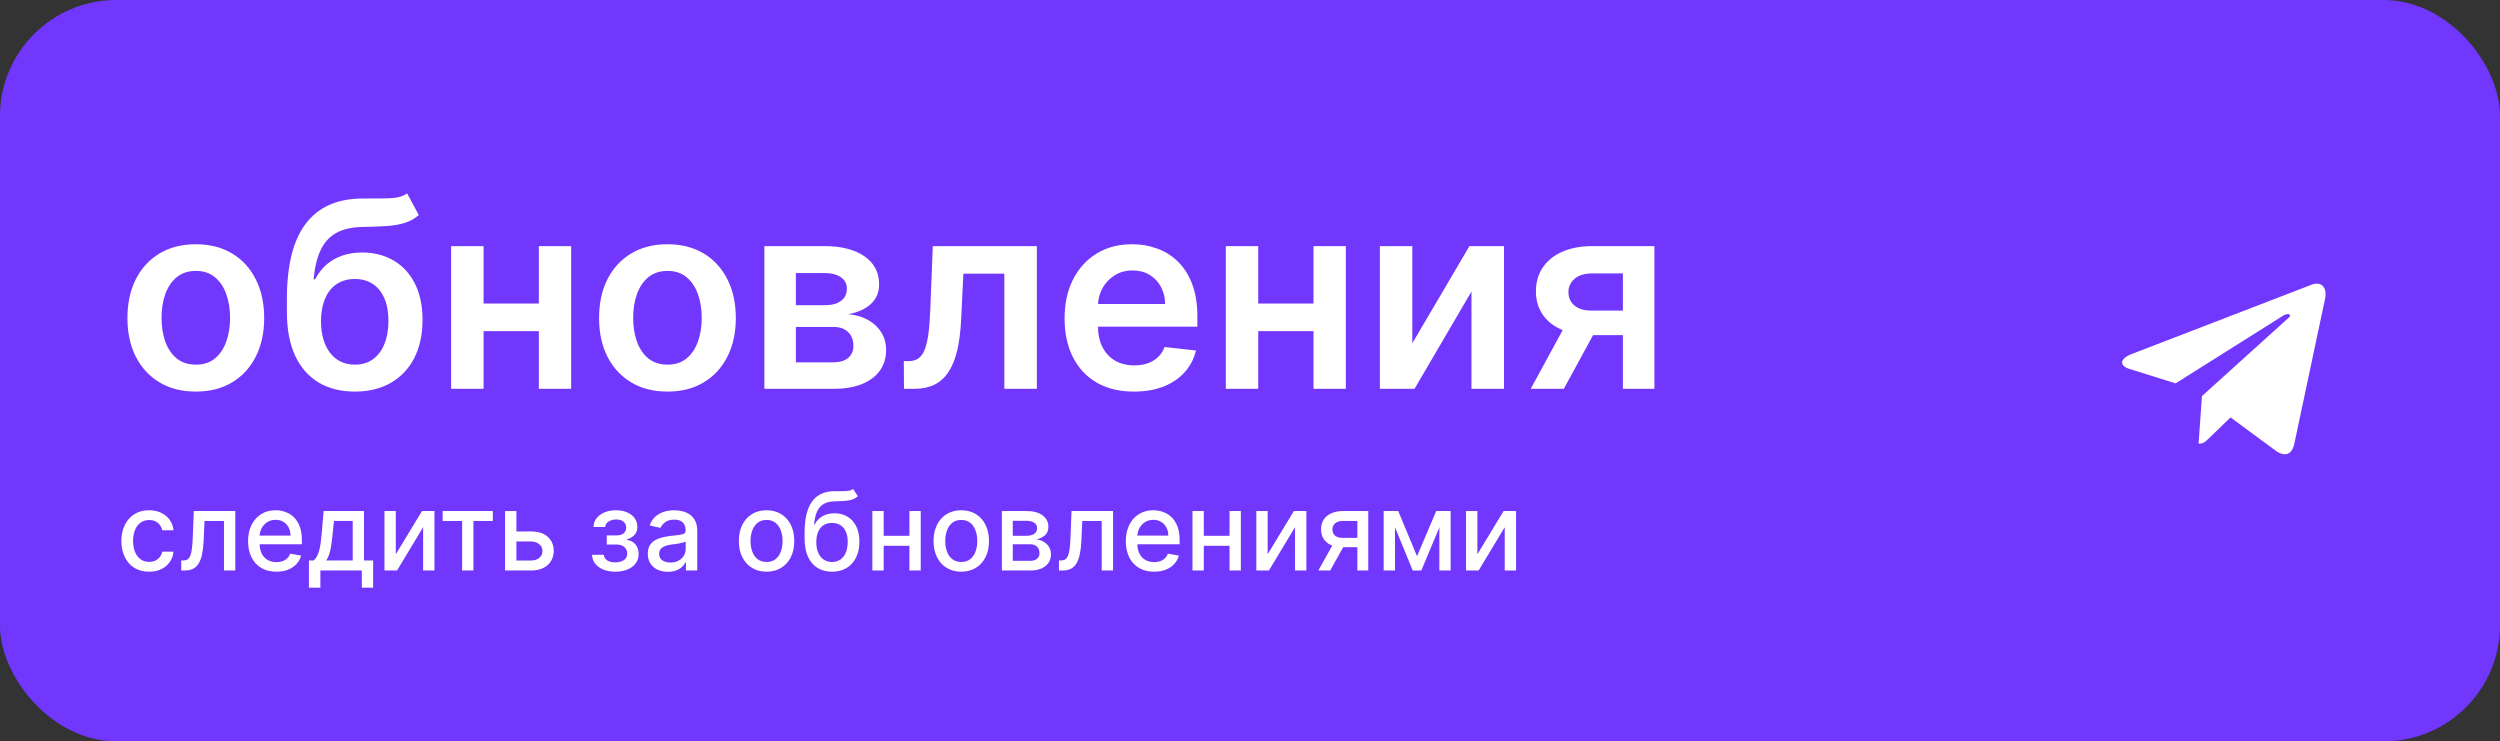
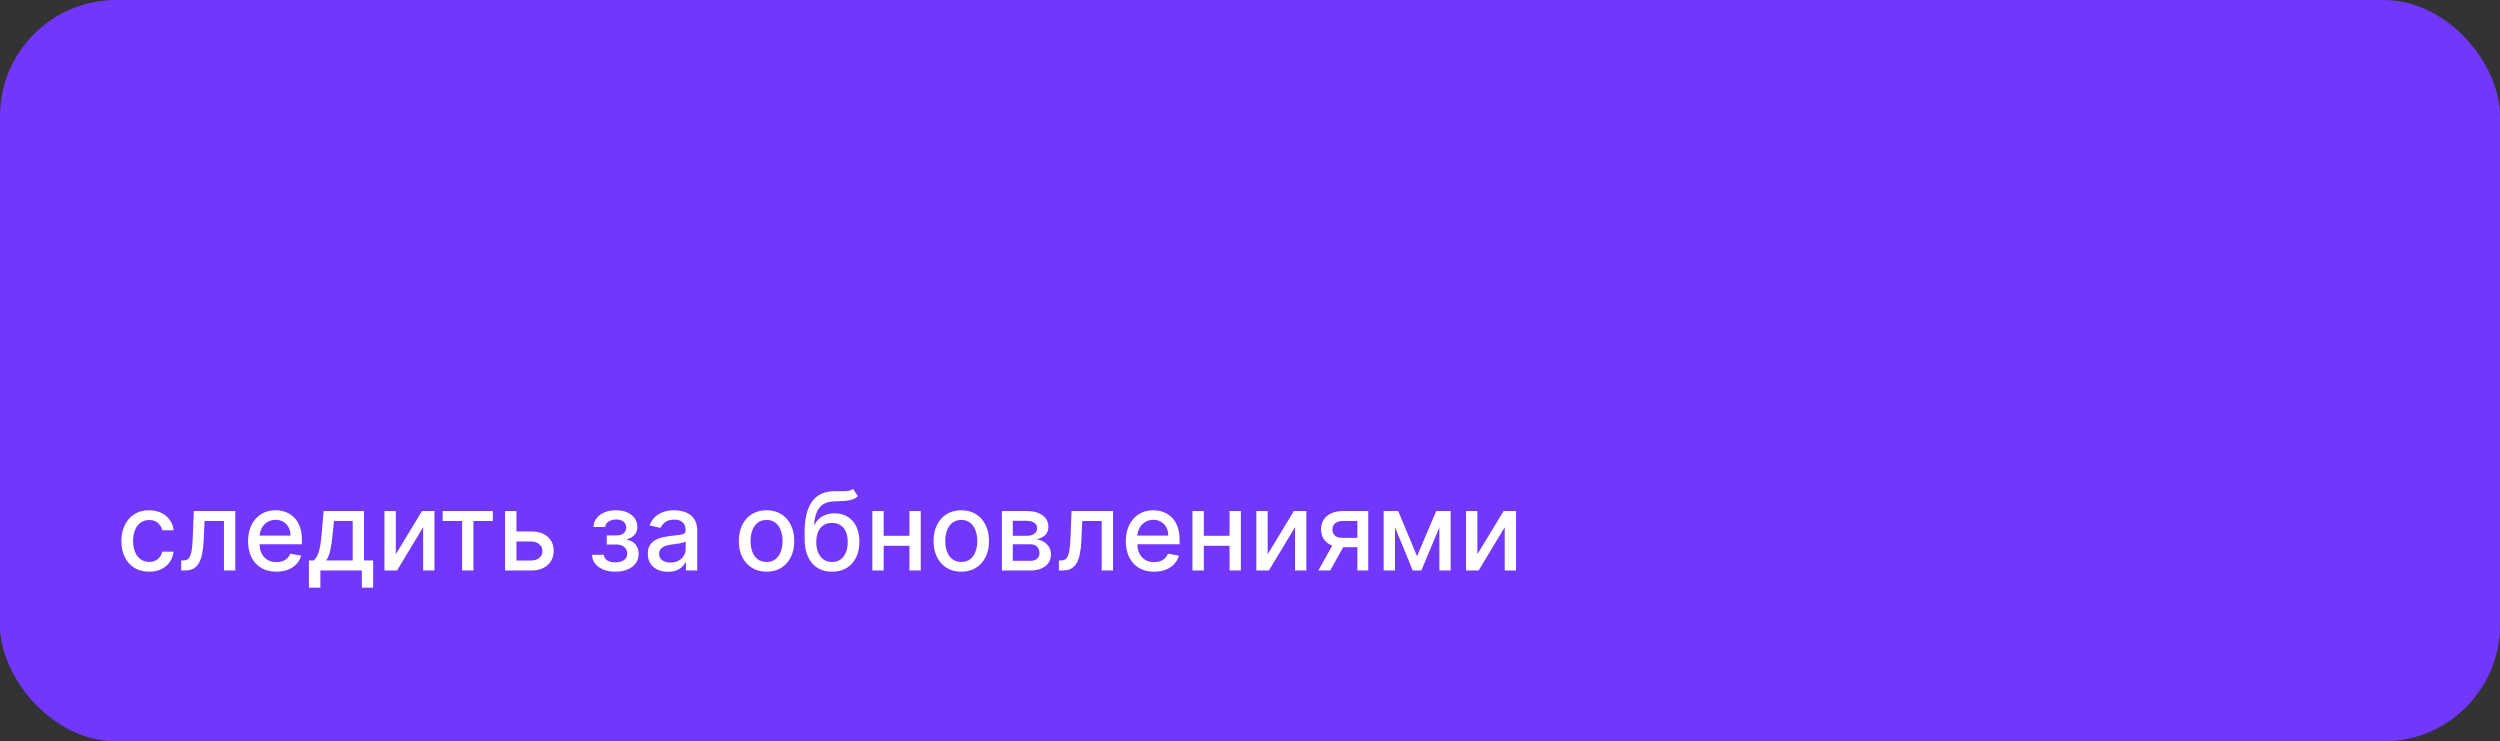
<svg xmlns="http://www.w3.org/2000/svg" width="344" height="102" viewBox="0 0 344 102" fill="none">
  <rect x="0" y="0" width="344" height="102" fill="#333333" stroke="none" />
  <rect width="344" height="102" rx="16" fill="url(#paint0_linear_337_40044)" fill-opacity="0.5" />
  <rect width="344" height="102" rx="16" fill="#7237FD" />
-   <path d="M26.943 53.883C25.026 53.883 23.364 53.462 21.957 52.618C20.551 51.774 19.46 50.594 18.685 49.077C17.918 47.56 17.534 45.787 17.534 43.758C17.534 41.73 17.918 39.953 18.685 38.428C19.46 36.902 20.551 35.717 21.957 34.874C23.364 34.03 25.026 33.608 26.943 33.608C28.861 33.608 30.523 34.03 31.929 34.874C33.335 35.717 34.422 36.902 35.189 38.428C35.965 39.953 36.352 41.73 36.352 43.758C36.352 45.787 35.965 47.56 35.189 49.077C34.422 50.594 33.335 51.774 31.929 52.618C30.523 53.462 28.861 53.883 26.943 53.883ZM26.969 50.176C28.009 50.176 28.878 49.891 29.577 49.32C30.276 48.74 30.796 47.965 31.136 46.993C31.486 46.021 31.66 44.939 31.66 43.746C31.66 42.544 31.486 41.457 31.136 40.486C30.796 39.506 30.276 38.726 29.577 38.146C28.878 37.567 28.009 37.277 26.969 37.277C25.903 37.277 25.017 37.567 24.31 38.146C23.611 38.726 23.087 39.506 22.737 40.486C22.396 41.457 22.226 42.544 22.226 43.746C22.226 44.939 22.396 46.021 22.737 46.993C23.087 47.965 23.611 48.74 24.31 49.32C25.017 49.891 25.903 50.176 26.969 50.176ZM56.017 26.602L57.628 29.594C57.057 30.088 56.418 30.446 55.711 30.668C55.003 30.889 54.172 31.034 53.218 31.102C52.272 31.162 51.147 31.204 49.843 31.23C48.377 31.264 47.179 31.541 46.25 32.061C45.321 32.581 44.61 33.369 44.115 34.426C43.621 35.474 43.297 36.812 43.144 38.44H43.361C43.975 37.239 44.836 36.322 45.944 35.692C47.051 35.061 48.351 34.746 49.843 34.746C51.471 34.746 52.907 35.112 54.151 35.845C55.404 36.57 56.38 37.622 57.078 39.003C57.786 40.383 58.14 42.054 58.14 44.014C58.14 46.034 57.76 47.785 57.002 49.269C56.243 50.743 55.165 51.881 53.767 52.682C52.378 53.483 50.729 53.883 48.82 53.883C46.919 53.883 45.266 53.47 43.86 52.644C42.462 51.808 41.38 50.577 40.613 48.949C39.854 47.312 39.475 45.297 39.475 42.902V41.138C39.475 36.519 40.336 33.071 42.057 30.796C43.779 28.52 46.331 27.361 49.715 27.318C50.721 27.301 51.62 27.297 52.412 27.305C53.213 27.314 53.912 27.276 54.509 27.19C55.105 27.105 55.608 26.909 56.017 26.602ZM48.846 50.176C49.791 50.176 50.61 49.933 51.3 49.447C51.99 48.953 52.519 48.254 52.885 47.351C53.26 46.447 53.448 45.378 53.448 44.142C53.448 42.923 53.26 41.888 52.885 41.035C52.51 40.175 51.978 39.519 51.287 39.067C50.597 38.615 49.775 38.389 48.82 38.389C48.104 38.389 47.461 38.517 46.89 38.773C46.319 39.028 45.833 39.403 45.432 39.898C45.032 40.392 44.725 40.993 44.512 41.7C44.299 42.408 44.184 43.222 44.166 44.142C44.166 45.992 44.584 47.462 45.419 48.553C46.255 49.635 47.397 50.176 48.846 50.176ZM75.564 41.764V45.561H65.107V41.764H75.564ZM66.539 33.864V53.5H62.077V33.864H66.539ZM78.594 33.864V53.5H74.145V33.864H78.594ZM91.842 53.883C89.924 53.883 88.262 53.462 86.856 52.618C85.45 51.774 84.359 50.594 83.583 49.077C82.816 47.56 82.433 45.787 82.433 43.758C82.433 41.73 82.816 39.953 83.583 38.428C84.359 36.902 85.45 35.717 86.856 34.874C88.262 34.03 89.924 33.608 91.842 33.608C93.759 33.608 95.421 34.03 96.827 34.874C98.234 35.717 99.32 36.902 100.087 38.428C100.863 39.953 101.251 41.73 101.251 43.758C101.251 45.787 100.863 47.56 100.087 49.077C99.32 50.594 98.234 51.774 96.827 52.618C95.421 53.462 93.759 53.883 91.842 53.883ZM91.867 50.176C92.907 50.176 93.776 49.891 94.475 49.32C95.174 48.74 95.694 47.965 96.035 46.993C96.384 46.021 96.559 44.939 96.559 43.746C96.559 42.544 96.384 41.457 96.035 40.486C95.694 39.506 95.174 38.726 94.475 38.146C93.776 37.567 92.907 37.277 91.867 37.277C90.802 37.277 89.915 37.567 89.208 38.146C88.509 38.726 87.985 39.506 87.636 40.486C87.295 41.457 87.124 42.544 87.124 43.746C87.124 44.939 87.295 46.021 87.636 46.993C87.985 47.965 88.509 48.74 89.208 49.32C89.915 49.891 90.802 50.176 91.867 50.176ZM105.179 53.5V33.864H113.424C115.751 33.864 117.588 34.328 118.934 35.257C120.289 36.186 120.967 37.481 120.967 39.144C120.967 40.243 120.583 41.142 119.816 41.841C119.058 42.531 118.022 42.996 116.71 43.234C117.741 43.32 118.645 43.58 119.42 44.014C120.204 44.449 120.818 45.02 121.261 45.727C121.704 46.435 121.926 47.249 121.926 48.169C121.926 49.251 121.64 50.193 121.069 50.994C120.507 51.787 119.684 52.405 118.602 52.848C117.528 53.283 116.224 53.5 114.69 53.5H105.179ZM109.512 49.856H114.69C115.542 49.856 116.211 49.656 116.697 49.256C117.183 48.847 117.426 48.293 117.426 47.594C117.426 46.784 117.183 46.149 116.697 45.689C116.211 45.22 115.542 44.986 114.69 44.986H109.512V49.856ZM109.512 41.994H113.514C114.145 41.994 114.686 41.905 115.137 41.726C115.589 41.538 115.934 41.278 116.173 40.946C116.412 40.605 116.531 40.2 116.531 39.731C116.531 39.058 116.254 38.53 115.7 38.146C115.154 37.763 114.396 37.571 113.424 37.571H109.512V41.994ZM124.39 53.5L124.364 49.69H125.042C125.553 49.69 125.984 49.575 126.333 49.345C126.683 49.115 126.972 48.731 127.202 48.195C127.433 47.649 127.612 46.916 127.739 45.996C127.867 45.075 127.957 43.929 128.008 42.557L128.353 33.864H142.671V53.5H138.197V37.66H132.559L132.252 43.989C132.175 45.625 131.992 47.044 131.702 48.246C131.421 49.439 131.021 50.423 130.501 51.199C129.989 51.974 129.346 52.554 128.57 52.938C127.795 53.312 126.879 53.5 125.822 53.5H124.39ZM156.024 53.883C154.055 53.883 152.355 53.474 150.923 52.656C149.5 51.83 148.405 50.662 147.638 49.153C146.871 47.636 146.487 45.851 146.487 43.797C146.487 41.777 146.871 40.004 147.638 38.479C148.413 36.945 149.496 35.751 150.885 34.899C152.274 34.038 153.906 33.608 155.781 33.608C156.991 33.608 158.134 33.804 159.207 34.196C160.29 34.58 161.244 35.176 162.071 35.986C162.906 36.795 163.563 37.827 164.04 39.08C164.517 40.324 164.756 41.807 164.756 43.528V44.947H148.661V41.828H160.32C160.311 40.942 160.119 40.153 159.744 39.463C159.369 38.764 158.845 38.215 158.172 37.814C157.507 37.413 156.732 37.213 155.845 37.213C154.899 37.213 154.068 37.443 153.352 37.903C152.636 38.355 152.078 38.952 151.678 39.693C151.286 40.426 151.085 41.231 151.077 42.109V44.832C151.077 45.974 151.286 46.955 151.703 47.773C152.121 48.582 152.705 49.205 153.455 49.639C154.205 50.065 155.082 50.278 156.088 50.278C156.761 50.278 157.371 50.185 157.916 49.997C158.462 49.801 158.935 49.516 159.335 49.141C159.736 48.766 160.038 48.301 160.243 47.747L164.564 48.233C164.291 49.375 163.771 50.372 163.004 51.224C162.246 52.068 161.274 52.724 160.089 53.193C158.905 53.653 157.55 53.883 156.024 53.883ZM182.158 41.764V45.561H171.701V41.764H182.158ZM173.132 33.864V53.5H168.671V33.864H173.132ZM185.188 33.864V53.5H180.739V33.864H185.188ZM194.332 47.236L202.194 33.864H206.95V53.5H202.475V40.115L194.638 53.5H189.87V33.864H194.332V47.236ZM223.31 53.5V37.622H219.117C218.051 37.622 217.233 37.869 216.662 38.364C216.091 38.858 215.81 39.472 215.819 40.205C215.81 40.938 216.078 41.543 216.624 42.02C217.169 42.497 217.949 42.736 218.963 42.736H224.767V46.111H218.963C217.395 46.111 216.04 45.864 214.898 45.369C213.756 44.875 212.878 44.176 212.265 43.273C211.651 42.369 211.344 41.312 211.344 40.102C211.344 38.841 211.655 37.746 212.277 36.817C212.908 35.879 213.803 35.155 214.962 34.644C216.13 34.124 217.515 33.864 219.117 33.864H227.644V53.5H223.31ZM210.628 53.5L216.113 43.426H220.676L215.179 53.5H210.628Z" fill="white" />
  <path d="M20.517 78.665C19.725 78.665 19.043 78.486 18.472 78.127C17.903 77.765 17.467 77.266 17.161 76.63C16.856 75.995 16.703 75.267 16.703 74.446C16.703 73.615 16.859 72.882 17.172 72.246C17.484 71.607 17.925 71.108 18.493 70.75C19.061 70.391 19.73 70.212 20.501 70.212C21.122 70.212 21.677 70.327 22.163 70.558C22.649 70.785 23.042 71.105 23.34 71.517C23.642 71.929 23.821 72.41 23.878 72.96H22.328C22.243 72.577 22.048 72.246 21.742 71.969C21.44 71.692 21.035 71.554 20.528 71.554C20.084 71.554 19.695 71.671 19.361 71.906C19.031 72.136 18.773 72.467 18.589 72.896C18.404 73.322 18.312 73.827 18.312 74.409C18.312 75.006 18.402 75.521 18.584 75.954C18.765 76.387 19.02 76.723 19.351 76.961C19.684 77.198 20.077 77.317 20.528 77.317C20.829 77.317 21.103 77.262 21.348 77.152C21.597 77.039 21.804 76.877 21.971 76.668C22.142 76.458 22.261 76.206 22.328 75.911H23.878C23.821 76.44 23.649 76.913 23.361 77.328C23.074 77.744 22.689 78.07 22.206 78.308C21.726 78.546 21.163 78.665 20.517 78.665ZM24.937 78.5L24.932 77.12H25.224C25.452 77.12 25.642 77.072 25.794 76.977C25.951 76.877 26.079 76.71 26.178 76.476C26.277 76.242 26.354 75.918 26.407 75.506C26.46 75.091 26.499 74.569 26.524 73.94L26.668 70.318H32.378V78.5H30.818V71.692H28.144L28.016 74.473C27.984 75.148 27.915 75.737 27.808 76.242C27.705 76.746 27.554 77.166 27.355 77.504C27.156 77.838 26.901 78.088 26.588 78.255C26.276 78.418 25.896 78.5 25.448 78.5H24.937ZM38.029 78.665C37.222 78.665 36.528 78.493 35.946 78.148C35.367 77.8 34.92 77.312 34.603 76.684C34.291 76.052 34.135 75.311 34.135 74.462C34.135 73.624 34.291 72.886 34.603 72.246C34.92 71.607 35.36 71.108 35.925 70.75C36.493 70.391 37.157 70.212 37.917 70.212C38.378 70.212 38.826 70.288 39.259 70.441C39.692 70.593 40.081 70.833 40.426 71.16C40.77 71.487 41.042 71.911 41.241 72.433C41.44 72.951 41.539 73.582 41.539 74.324V74.888H35.035V73.695H39.978C39.978 73.276 39.893 72.905 39.722 72.582C39.552 72.255 39.312 71.998 39.003 71.81C38.698 71.621 38.339 71.527 37.927 71.527C37.48 71.527 37.089 71.637 36.755 71.858C36.425 72.074 36.17 72.358 35.989 72.71C35.811 73.058 35.722 73.436 35.722 73.844V74.777C35.722 75.323 35.818 75.789 36.01 76.172C36.205 76.556 36.477 76.849 36.825 77.051C37.173 77.25 37.579 77.349 38.045 77.349C38.346 77.349 38.622 77.307 38.87 77.222C39.119 77.133 39.334 77.001 39.515 76.827C39.696 76.653 39.834 76.439 39.93 76.183L41.438 76.454C41.317 76.898 41.1 77.287 40.788 77.621C40.479 77.951 40.09 78.209 39.621 78.394C39.156 78.575 38.625 78.665 38.029 78.665ZM42.507 80.86V77.12H43.173C43.343 76.964 43.487 76.778 43.604 76.561C43.725 76.344 43.826 76.087 43.908 75.789C43.993 75.49 44.064 75.142 44.121 74.745C44.178 74.343 44.227 73.885 44.27 73.37L44.526 70.318H50.087V77.12H51.344V80.86H49.789V78.5H44.084V80.86H42.507ZM44.877 77.12H48.532V71.682H45.953L45.783 73.37C45.701 74.23 45.598 74.975 45.474 75.608C45.35 76.236 45.151 76.74 44.877 77.12ZM54.462 76.268L58.068 70.318H59.783V78.5H58.222V72.545L54.632 78.5H52.901V70.318H54.462V76.268ZM60.909 71.692V70.318H67.813V71.692H65.144V78.5H63.589V71.692H60.909ZM70.696 73.131H73.072C74.073 73.131 74.844 73.379 75.383 73.876C75.923 74.374 76.193 75.015 76.193 75.799C76.193 76.311 76.072 76.771 75.831 77.179C75.589 77.587 75.236 77.91 74.771 78.148C74.306 78.383 73.739 78.5 73.072 78.5H69.497V70.318H71.058V77.126H73.072C73.53 77.126 73.906 77.007 74.201 76.769C74.496 76.527 74.643 76.22 74.643 75.847C74.643 75.453 74.496 75.132 74.201 74.883C73.906 74.631 73.53 74.505 73.072 74.505H70.696V73.131ZM81.464 76.337H83.094C83.115 76.671 83.266 76.929 83.547 77.11C83.831 77.291 84.198 77.381 84.649 77.381C85.107 77.381 85.498 77.284 85.821 77.088C86.144 76.89 86.306 76.582 86.306 76.167C86.306 75.918 86.244 75.702 86.119 75.517C85.999 75.329 85.826 75.183 85.603 75.08C85.382 74.977 85.121 74.926 84.82 74.926H83.488V73.674H84.82C85.271 73.674 85.608 73.571 85.832 73.365C86.055 73.159 86.167 72.902 86.167 72.593C86.167 72.259 86.047 71.991 85.805 71.788C85.567 71.582 85.235 71.479 84.809 71.479C84.376 71.479 84.015 71.577 83.728 71.772C83.44 71.964 83.289 72.213 83.275 72.518H81.666C81.677 72.06 81.815 71.659 82.082 71.314C82.352 70.966 82.714 70.696 83.168 70.505C83.626 70.309 84.147 70.212 84.729 70.212C85.336 70.212 85.862 70.309 86.306 70.505C86.75 70.7 87.092 70.97 87.334 71.314C87.579 71.659 87.701 72.055 87.701 72.502C87.701 72.953 87.567 73.322 87.297 73.61C87.03 73.894 86.682 74.098 86.253 74.223V74.308C86.569 74.329 86.849 74.425 87.094 74.596C87.339 74.766 87.531 74.992 87.669 75.272C87.808 75.553 87.877 75.87 87.877 76.225C87.877 76.726 87.739 77.159 87.462 77.525C87.188 77.891 86.808 78.173 86.322 78.372C85.839 78.567 85.287 78.665 84.665 78.665C84.061 78.665 83.52 78.571 83.041 78.383C82.565 78.191 82.186 77.921 81.906 77.573C81.629 77.225 81.482 76.813 81.464 76.337ZM91.903 78.681C91.384 78.681 90.916 78.585 90.497 78.394C90.078 78.198 89.746 77.916 89.501 77.546C89.259 77.177 89.138 76.724 89.138 76.188C89.138 75.727 89.227 75.347 89.405 75.048C89.582 74.75 89.822 74.514 90.124 74.34C90.426 74.166 90.763 74.034 91.136 73.946C91.509 73.857 91.889 73.789 92.276 73.743C92.766 73.686 93.163 73.64 93.469 73.605C93.774 73.566 93.996 73.504 94.135 73.418C94.273 73.333 94.343 73.195 94.343 73.003V72.966C94.343 72.5 94.211 72.14 93.948 71.884C93.689 71.629 93.302 71.501 92.787 71.501C92.251 71.501 91.828 71.62 91.519 71.858C91.214 72.092 91.003 72.353 90.885 72.641L89.389 72.3C89.566 71.803 89.826 71.401 90.166 71.096C90.511 70.787 90.907 70.563 91.354 70.425C91.802 70.283 92.272 70.212 92.766 70.212C93.093 70.212 93.439 70.251 93.805 70.329C94.174 70.403 94.518 70.542 94.838 70.744C95.161 70.947 95.426 71.236 95.632 71.613C95.838 71.985 95.941 72.47 95.941 73.067V78.5H94.385V77.381H94.321C94.218 77.587 94.064 77.79 93.858 77.989C93.652 78.188 93.387 78.353 93.064 78.484C92.741 78.615 92.354 78.681 91.903 78.681ZM92.249 77.403C92.689 77.403 93.066 77.316 93.378 77.142C93.694 76.968 93.934 76.74 94.097 76.46C94.264 76.176 94.348 75.872 94.348 75.549V74.494C94.291 74.551 94.181 74.604 94.018 74.654C93.858 74.7 93.675 74.741 93.469 74.777C93.263 74.809 93.062 74.839 92.867 74.867C92.672 74.892 92.508 74.913 92.377 74.931C92.068 74.97 91.786 75.036 91.53 75.128C91.278 75.221 91.076 75.354 90.923 75.528C90.774 75.698 90.699 75.925 90.699 76.21C90.699 76.604 90.845 76.902 91.136 77.104C91.427 77.303 91.798 77.403 92.249 77.403ZM105.478 78.665C104.711 78.665 104.042 78.489 103.47 78.138C102.898 77.786 102.454 77.294 102.138 76.662C101.822 76.03 101.664 75.291 101.664 74.446C101.664 73.598 101.822 72.856 102.138 72.22C102.454 71.584 102.898 71.091 103.47 70.739C104.042 70.387 104.711 70.212 105.478 70.212C106.245 70.212 106.914 70.387 107.486 70.739C108.058 71.091 108.502 71.584 108.818 72.22C109.134 72.856 109.292 73.598 109.292 74.446C109.292 75.291 109.134 76.03 108.818 76.662C108.502 77.294 108.058 77.786 107.486 78.138C106.914 78.489 106.245 78.665 105.478 78.665ZM105.483 77.328C105.98 77.328 106.392 77.197 106.719 76.934C107.046 76.671 107.287 76.321 107.444 75.885C107.603 75.448 107.683 74.967 107.683 74.441C107.683 73.919 107.603 73.44 107.444 73.003C107.287 72.562 107.046 72.209 106.719 71.943C106.392 71.677 105.98 71.543 105.483 71.543C104.983 71.543 104.567 71.677 104.237 71.943C103.91 72.209 103.667 72.562 103.507 73.003C103.351 73.44 103.273 73.919 103.273 74.441C103.273 74.967 103.351 75.448 103.507 75.885C103.667 76.321 103.91 76.671 104.237 76.934C104.567 77.197 104.983 77.328 105.483 77.328ZM117.382 67.271L118.042 68.278C117.797 68.502 117.519 68.662 117.206 68.757C116.897 68.85 116.54 68.908 116.135 68.933C115.731 68.954 115.267 68.974 114.745 68.992C114.156 69.01 113.671 69.137 113.291 69.375C112.911 69.61 112.618 69.958 112.412 70.419C112.21 70.877 112.078 71.453 112.018 72.145H112.119C112.385 71.637 112.755 71.257 113.227 71.005C113.703 70.753 114.237 70.627 114.83 70.627C115.491 70.627 116.079 70.778 116.593 71.08C117.108 71.382 117.513 71.824 117.808 72.406C118.106 72.985 118.255 73.694 118.255 74.532C118.255 75.38 118.099 76.114 117.787 76.731C117.478 77.349 117.041 77.827 116.476 78.164C115.915 78.498 115.253 78.665 114.489 78.665C113.726 78.665 113.06 78.493 112.492 78.148C111.927 77.8 111.489 77.285 111.176 76.604C110.867 75.922 110.713 75.08 110.713 74.079V73.269C110.713 71.398 111.047 69.99 111.714 69.045C112.382 68.1 113.38 67.616 114.708 67.591C115.138 67.58 115.521 67.579 115.858 67.586C116.196 67.589 116.491 67.573 116.743 67.538C116.998 67.499 117.211 67.41 117.382 67.271ZM114.495 77.328C114.939 77.328 115.32 77.216 115.64 76.993C115.963 76.765 116.212 76.444 116.386 76.028C116.56 75.613 116.647 75.123 116.647 74.558C116.647 74.004 116.56 73.534 116.386 73.147C116.212 72.76 115.963 72.465 115.64 72.262C115.317 72.056 114.93 71.954 114.479 71.954C114.145 71.954 113.847 72.012 113.584 72.129C113.321 72.243 113.096 72.412 112.907 72.635C112.723 72.859 112.579 73.132 112.476 73.456C112.377 73.775 112.323 74.143 112.316 74.558C112.316 75.403 112.51 76.076 112.897 76.577C113.287 77.078 113.82 77.328 114.495 77.328ZM125.58 73.722V75.102H121.148V73.722H125.58ZM121.595 70.318V78.5H120.035V70.318H121.595ZM126.693 70.318V78.5H125.138V70.318H126.693ZM132.27 78.665C131.503 78.665 130.834 78.489 130.262 78.138C129.69 77.786 129.246 77.294 128.93 76.662C128.614 76.03 128.456 75.291 128.456 74.446C128.456 73.598 128.614 72.856 128.93 72.22C129.246 71.584 129.69 71.091 130.262 70.739C130.834 70.387 131.503 70.212 132.27 70.212C133.037 70.212 133.706 70.387 134.278 70.739C134.85 71.091 135.294 71.584 135.61 72.22C135.926 72.856 136.084 73.598 136.084 74.446C136.084 75.291 135.926 76.03 135.61 76.662C135.294 77.294 134.85 77.786 134.278 78.138C133.706 78.489 133.037 78.665 132.27 78.665ZM132.275 77.328C132.772 77.328 133.184 77.197 133.511 76.934C133.838 76.671 134.079 76.321 134.236 75.885C134.395 75.448 134.475 74.967 134.475 74.441C134.475 73.919 134.395 73.44 134.236 73.003C134.079 72.562 133.838 72.209 133.511 71.943C133.184 71.677 132.772 71.543 132.275 71.543C131.775 71.543 131.359 71.677 131.029 71.943C130.702 72.209 130.459 72.562 130.299 73.003C130.143 73.44 130.065 73.919 130.065 74.441C130.065 74.967 130.143 75.448 130.299 75.885C130.459 76.321 130.702 76.671 131.029 76.934C131.359 77.197 131.775 77.328 132.275 77.328ZM137.862 78.5V70.318H141.255C142.178 70.318 142.91 70.515 143.449 70.909C143.989 71.3 144.259 71.831 144.259 72.502C144.259 72.981 144.106 73.362 143.801 73.642C143.496 73.923 143.091 74.111 142.586 74.207C142.952 74.249 143.288 74.359 143.593 74.537C143.899 74.711 144.144 74.945 144.328 75.24C144.517 75.535 144.611 75.886 144.611 76.295C144.611 76.728 144.499 77.112 144.275 77.445C144.051 77.776 143.726 78.035 143.3 78.223C142.878 78.408 142.368 78.5 141.771 78.5H137.862ZM139.358 77.168H141.771C142.166 77.168 142.475 77.074 142.698 76.886C142.922 76.698 143.034 76.442 143.034 76.119C143.034 75.739 142.922 75.441 142.698 75.224C142.475 75.004 142.166 74.894 141.771 74.894H139.358V77.168ZM139.358 73.727H141.271C141.569 73.727 141.825 73.685 142.038 73.599C142.254 73.514 142.42 73.394 142.533 73.237C142.65 73.077 142.709 72.889 142.709 72.673C142.709 72.356 142.579 72.11 142.32 71.932C142.061 71.755 141.706 71.666 141.255 71.666H139.358V73.727ZM145.713 78.5L145.708 77.12H146.001C146.228 77.12 146.418 77.072 146.571 76.977C146.727 76.877 146.855 76.71 146.954 76.476C147.054 76.242 147.13 75.918 147.183 75.506C147.237 75.091 147.276 74.569 147.301 73.94L147.444 70.318H153.155V78.5H151.594V71.692H148.92L148.792 74.473C148.76 75.148 148.691 75.737 148.584 76.242C148.481 76.746 148.33 77.166 148.132 77.504C147.933 77.838 147.677 78.088 147.365 78.255C147.052 78.418 146.672 78.5 146.225 78.5H145.713ZM158.805 78.665C157.999 78.665 157.305 78.493 156.722 78.148C156.143 77.8 155.696 77.312 155.38 76.684C155.067 76.052 154.911 75.311 154.911 74.462C154.911 73.624 155.067 72.886 155.38 72.246C155.696 71.607 156.136 71.108 156.701 70.75C157.269 70.391 157.933 70.212 158.693 70.212C159.155 70.212 159.602 70.288 160.035 70.441C160.469 70.593 160.858 70.833 161.202 71.16C161.546 71.487 161.818 71.911 162.017 72.433C162.216 72.951 162.315 73.582 162.315 74.324V74.888H155.811V73.695H160.755C160.755 73.276 160.669 72.905 160.499 72.582C160.328 72.255 160.089 71.998 159.78 71.81C159.474 71.621 159.116 71.527 158.704 71.527C158.256 71.527 157.866 71.637 157.532 71.858C157.202 72.074 156.946 72.358 156.765 72.71C156.587 73.058 156.498 73.436 156.498 73.844V74.777C156.498 75.323 156.594 75.789 156.786 76.172C156.981 76.556 157.253 76.849 157.601 77.051C157.949 77.25 158.356 77.349 158.821 77.349C159.123 77.349 159.398 77.307 159.647 77.222C159.895 77.133 160.11 77.001 160.291 76.827C160.472 76.653 160.611 76.439 160.707 76.183L162.214 76.454C162.093 76.898 161.877 77.287 161.564 77.621C161.255 77.951 160.866 78.209 160.398 78.394C159.932 78.575 159.402 78.665 158.805 78.665ZM169.627 73.722V75.102H165.196V73.722H169.627ZM165.643 70.318V78.5H164.082V70.318H165.643ZM170.741 70.318V78.5H169.185V70.318H170.741ZM174.432 76.268L178.038 70.318H179.754V78.5H178.193V72.545L174.603 78.5H172.871V70.318H174.432V76.268ZM186.774 78.5V71.677H184.814C184.349 71.677 183.987 71.785 183.727 72.001C183.468 72.218 183.338 72.502 183.338 72.854C183.338 73.202 183.457 73.482 183.695 73.695C183.937 73.905 184.274 74.01 184.707 74.01H187.238V75.299H184.707C184.104 75.299 183.582 75.199 183.141 75C182.705 74.798 182.367 74.512 182.129 74.143C181.895 73.773 181.778 73.337 181.778 72.832C181.778 72.317 181.898 71.874 182.14 71.501C182.385 71.124 182.735 70.833 183.189 70.627C183.647 70.421 184.189 70.318 184.814 70.318H188.271V78.5H186.774ZM181.405 78.5L183.711 74.367H185.341L183.035 78.5H181.405ZM194.983 76.529L197.625 70.318H198.999L195.574 78.5H194.391L191.036 70.318H192.394L194.983 76.529ZM191.952 70.318V78.5H190.391V70.318H191.952ZM198.056 78.5V70.318H199.606V78.5H198.056ZM203.29 76.268L206.896 70.318H208.611V78.5H207.05V72.545L203.46 78.5H201.729V70.318H203.29V76.268Z" fill="white" />
-   <path d="M319.919 41.163L315.694 61.088C315.375 62.494 314.544 62.844 313.363 62.182L306.925 57.438L303.819 60.426C303.475 60.77 303.188 61.057 302.525 61.057L302.988 54.501L314.919 43.72C315.438 43.258 314.806 43.001 314.113 43.464L299.363 52.752L293.013 50.764C291.632 50.333 291.607 49.383 293.301 48.72L318.138 39.151C319.288 38.72 320.294 39.406 319.919 41.163Z" fill="white" />
  <defs>
    <linearGradient id="paint0_linear_337_40044" x1="172" y1="0" x2="172" y2="102" gradientUnits="userSpaceOnUse">
      <stop stop-color="white" stop-opacity="0" />
      <stop offset="1" stop-color="#3620FF" />
    </linearGradient>
  </defs>
</svg>